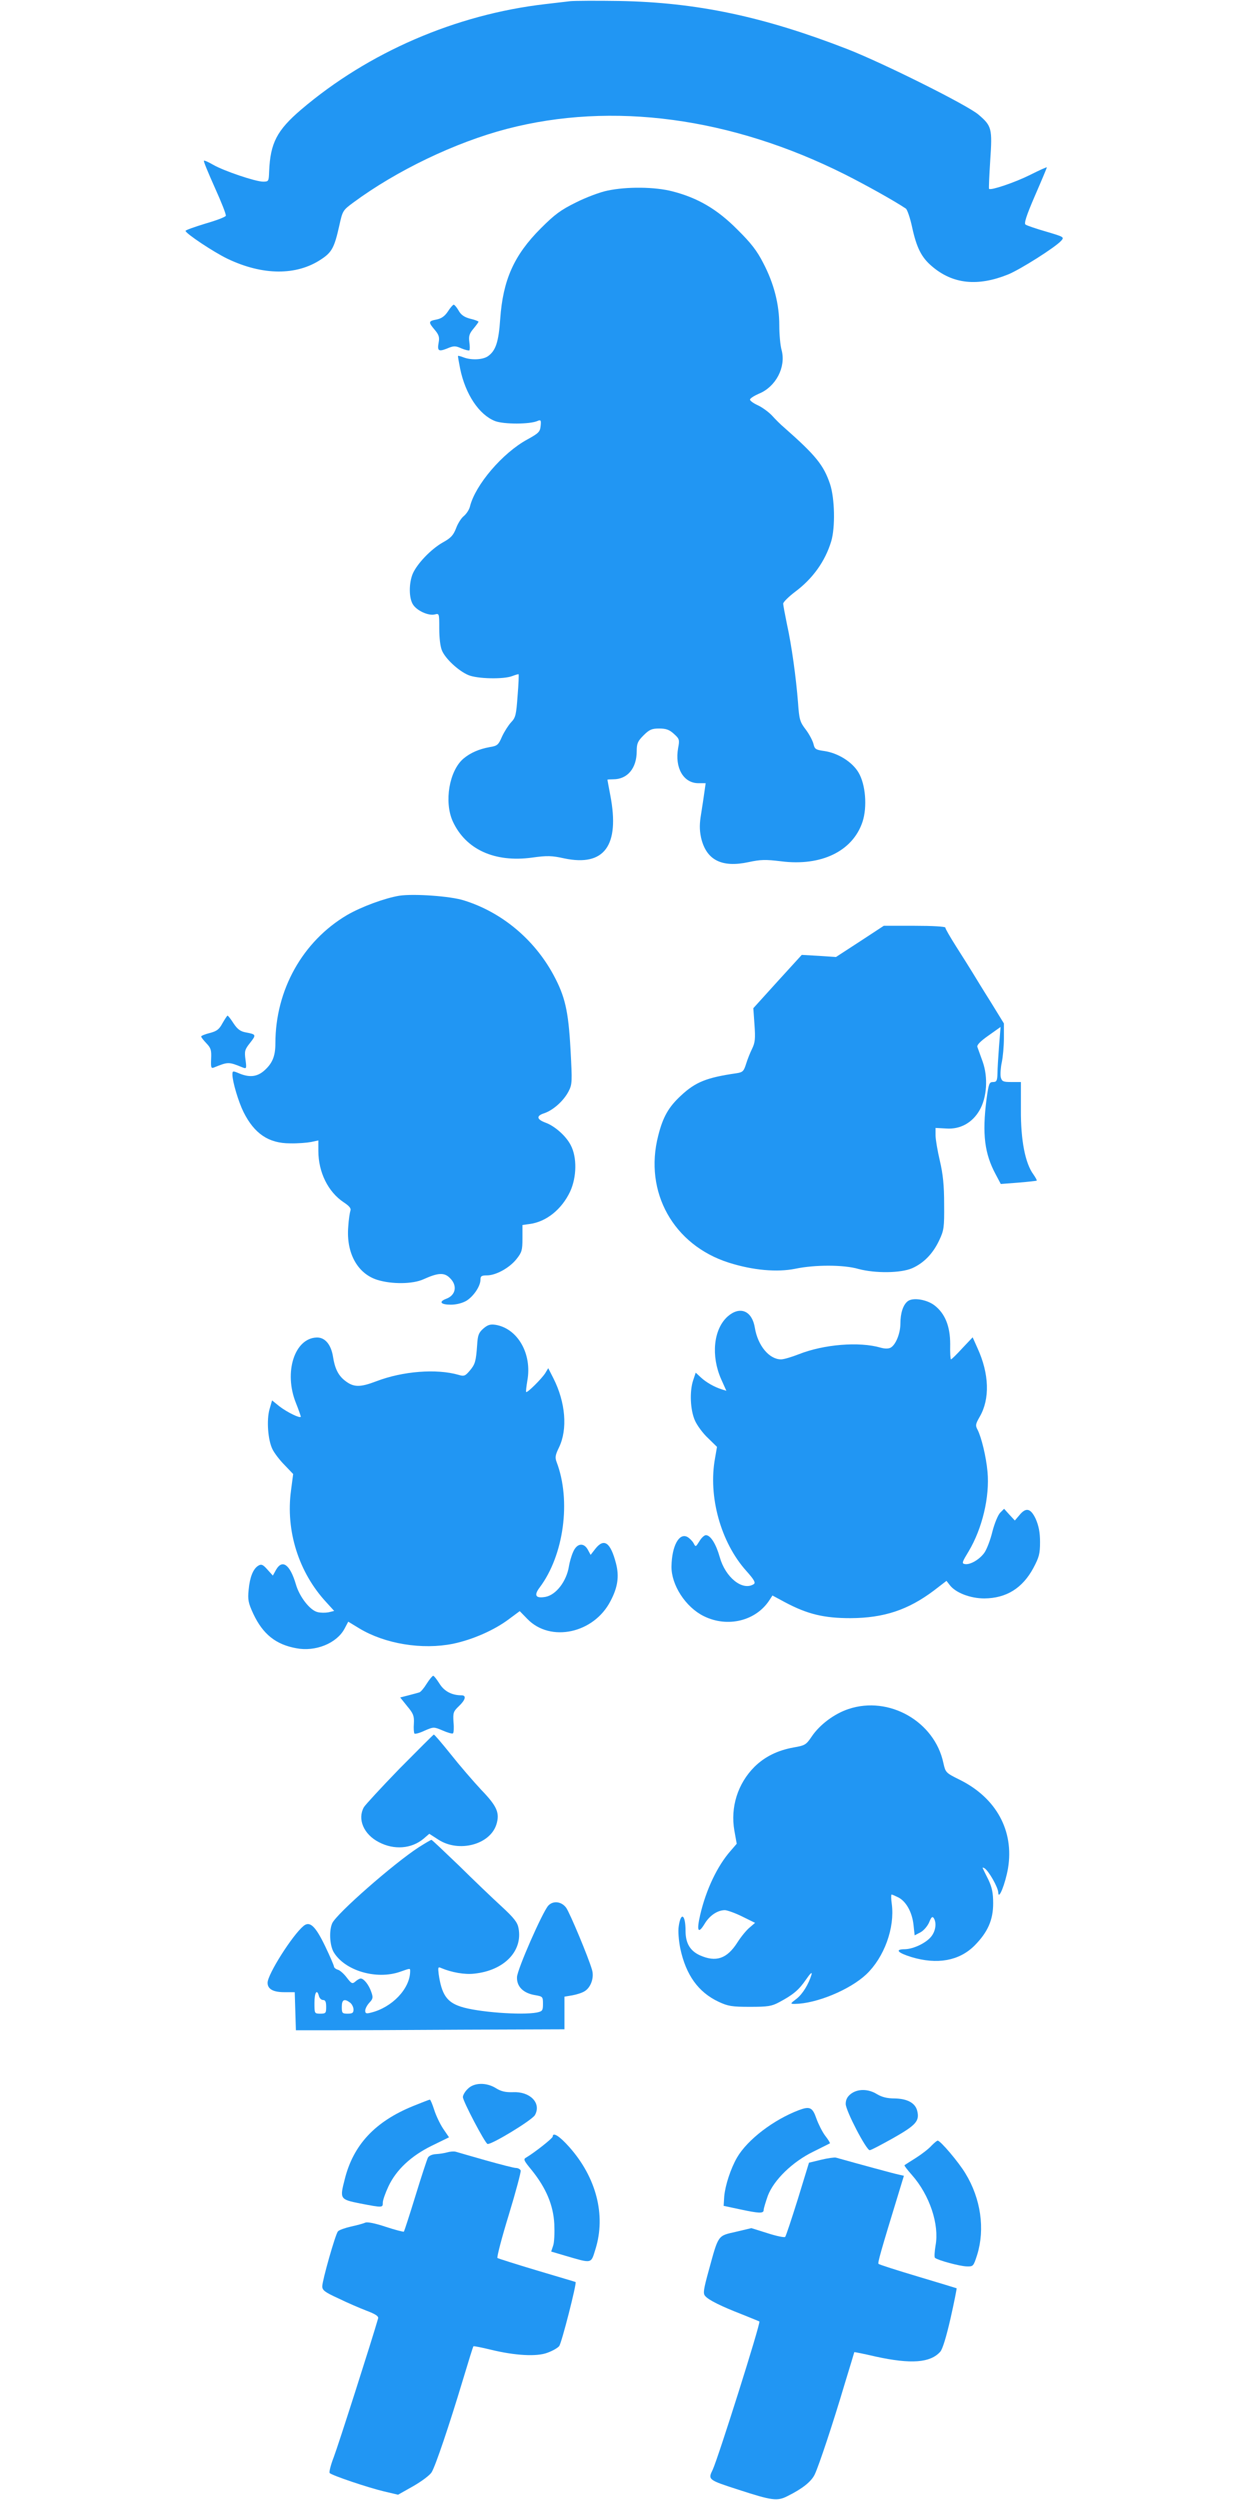
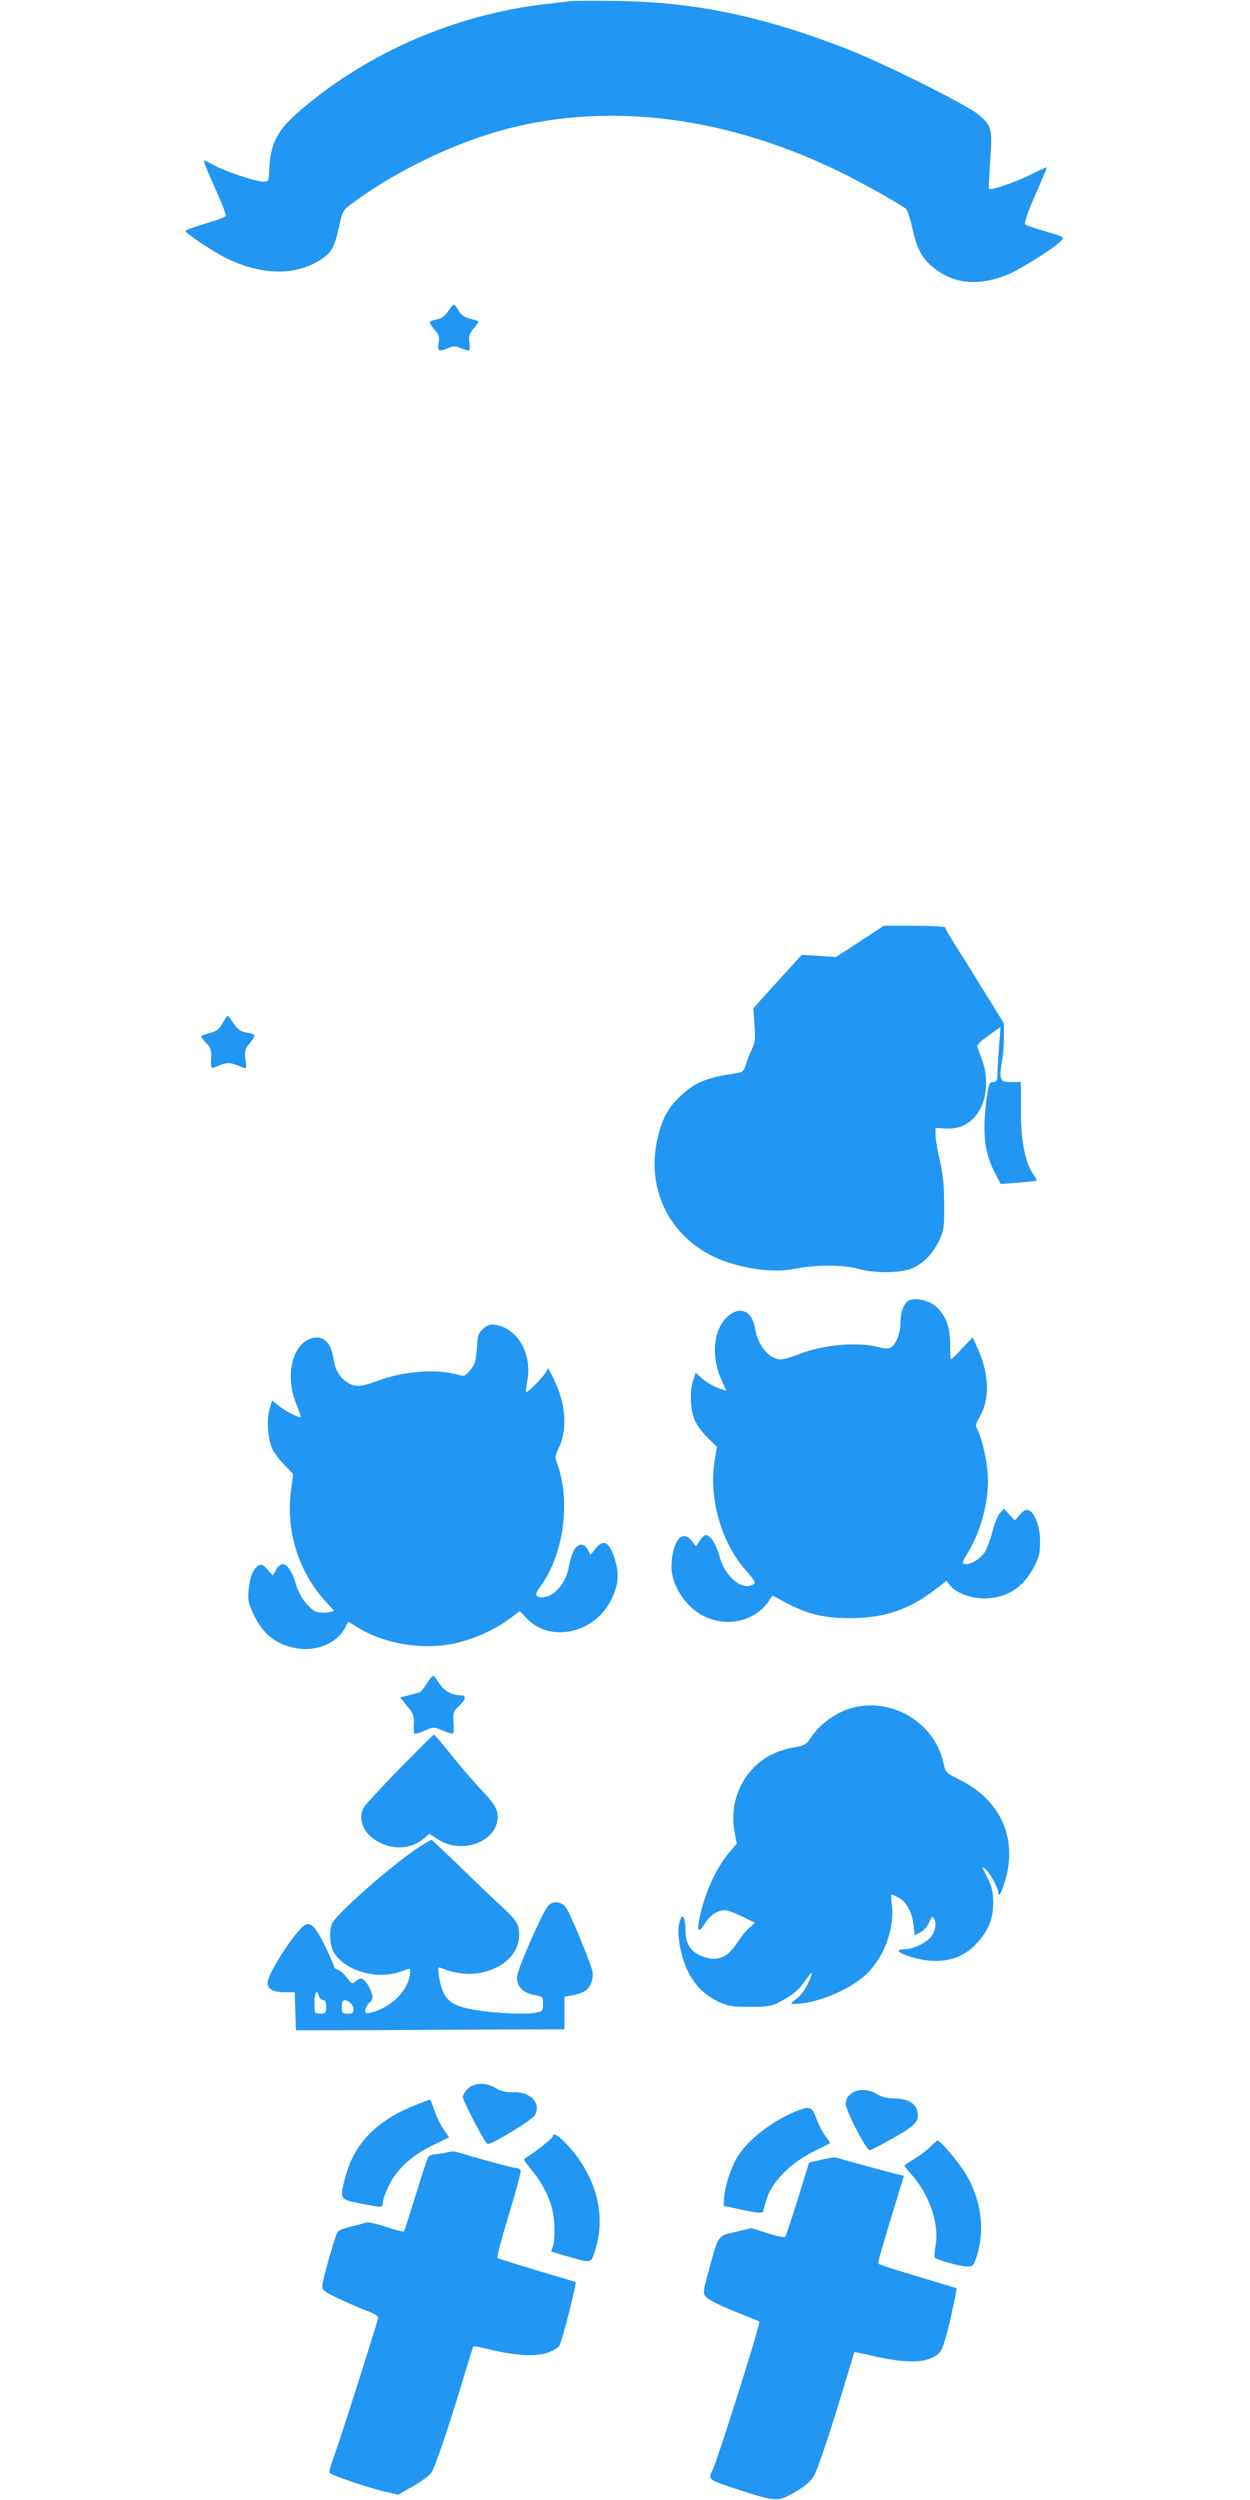
<svg xmlns="http://www.w3.org/2000/svg" version="1.0" width="640pt" height="1280pt" viewBox="0 0 640 1280" preserveAspectRatio="xMidYMid meet">
  <g transform="translate(0,1280) scale(0.1,-0.1)" fill="#2196f3" stroke="none">
    <path d="M2920 12794 c-19 -2 -77 -9 -128 -15 -459 -53 -906 -247 -1250 -540 -124 -106 -158 -171 -164 -316 -2 -51 -2 -53 -31 -53 -39 0 -201 55 -255 86 -24 14 -46 24 -48 21 -3 -2 23 -64 56 -138 33 -73 59 -138 56 -144 -2 -6 -49 -24 -105 -40 -55 -17 -101 -33 -101 -37 0 -13 144 -109 215 -143 180 -86 353 -87 479 -3 55 36 68 60 93 172 17 77 18 79 72 119 222 164 522 308 786 377 540 141 1149 59 1731 -233 109 -55 254 -136 312 -175 7 -5 22 -48 32 -95 23 -106 48 -155 101 -200 107 -92 235 -105 391 -42 63 26 240 138 271 172 17 19 15 20 -76 47 -52 15 -99 31 -106 36 -9 5 3 44 48 148 34 78 61 143 61 145 0 3 -39 -15 -87 -39 -76 -38 -200 -80 -209 -71 -2 2 1 67 6 146 11 163 8 176 -60 234 -57 49 -484 262 -670 335 -429 167 -772 240 -1170 247 -118 2 -231 1 -250 -1z" />
-     <path d="M3110 11824 c-36 -7 -108 -34 -160 -60 -79 -39 -109 -61 -181 -133 -138 -138 -194 -265 -208 -465 -8 -117 -23 -162 -63 -190 -26 -18 -84 -21 -124 -6 -15 6 -28 9 -29 8 -1 -2 4 -31 11 -66 27 -131 97 -236 179 -268 45 -17 179 -17 218 1 16 7 18 3 15 -26 -3 -30 -10 -37 -68 -69 -127 -69 -267 -233 -294 -344 -4 -16 -18 -37 -31 -48 -13 -10 -31 -38 -40 -63 -14 -36 -27 -50 -69 -73 -61 -35 -131 -109 -153 -160 -20 -49 -20 -125 2 -158 20 -31 79 -58 111 -50 23 6 23 5 23 -72 0 -47 5 -93 14 -113 17 -41 83 -103 134 -125 45 -20 183 -23 227 -5 16 6 30 10 31 9 2 -2 0 -52 -5 -111 -7 -97 -10 -111 -33 -135 -14 -15 -35 -48 -47 -74 -18 -42 -24 -47 -62 -53 -55 -10 -99 -29 -135 -59 -73 -62 -100 -221 -55 -321 66 -144 214 -212 406 -186 78 11 102 10 165 -4 205 -43 285 65 236 322 -8 43 -15 79 -15 81 0 1 14 2 30 2 73 0 120 57 120 144 0 39 5 51 35 81 30 30 43 35 80 35 35 0 52 -6 75 -27 29 -26 30 -31 22 -73 -18 -101 27 -180 104 -180 l37 0 -6 -42 c-3 -24 -11 -74 -17 -113 -9 -53 -9 -82 -1 -122 26 -116 105 -157 244 -127 61 13 86 14 167 4 205 -26 366 52 416 202 25 76 16 191 -20 252 -32 55 -106 101 -177 111 -43 6 -48 10 -54 36 -4 16 -21 49 -39 73 -30 39 -34 51 -40 137 -10 129 -33 296 -57 404 -10 49 -19 96 -19 105 1 8 28 35 61 60 90 67 154 156 185 259 21 71 18 219 -6 292 -33 98 -73 147 -235 290 -17 14 -45 42 -62 61 -18 19 -51 43 -73 53 -22 10 -40 23 -40 29 0 6 20 19 45 30 87 35 140 136 117 223 -7 24 -12 81 -12 127 0 107 -27 214 -82 319 -32 63 -63 103 -133 172 -103 104 -203 162 -331 195 -91 24 -236 25 -334 4z" />
    <path d="M2293 11205 c-16 -24 -33 -36 -58 -41 -42 -8 -43 -13 -9 -53 21 -25 25 -38 20 -64 -8 -44 -1 -49 44 -31 33 14 42 14 73 0 19 -8 38 -12 40 -10 3 3 3 22 0 43 -4 30 0 43 21 68 14 17 26 33 26 36 0 2 -19 10 -42 15 -31 8 -48 20 -60 42 -9 16 -21 30 -25 30 -4 0 -18 -16 -30 -35z" />
-     <path d="M2045 8214 c-74 -12 -196 -57 -268 -99 -227 -134 -367 -383 -367 -657 0 -67 -16 -104 -60 -142 -36 -30 -74 -33 -125 -12 -33 14 -35 14 -35 -6 0 -36 31 -140 57 -192 55 -110 128 -160 238 -160 39 -1 87 3 108 7 l37 8 0 -54 c0 -109 50 -210 130 -263 29 -19 39 -32 34 -43 -3 -9 -9 -46 -11 -82 -11 -134 47 -240 149 -272 74 -23 181 -22 236 3 75 34 107 36 136 6 39 -38 30 -88 -20 -106 -39 -15 -28 -30 24 -30 29 0 59 8 80 20 37 23 72 75 72 108 0 18 5 22 33 22 46 0 115 38 151 83 28 35 31 46 31 107 l0 68 36 5 c86 11 165 75 208 166 34 74 36 176 3 238 -24 47 -82 98 -129 115 -46 17 -48 35 -7 48 47 16 100 64 125 112 19 37 19 48 10 216 -11 198 -28 271 -88 382 -99 182 -265 320 -458 380 -69 22 -256 35 -330 24z" />
    <path d="M4403 7980 l-123 -80 -87 6 -88 5 -124 -136 -124 -137 6 -85 c5 -71 3 -91 -12 -122 -10 -20 -24 -55 -31 -78 -12 -38 -17 -43 -49 -48 -153 -22 -210 -45 -284 -114 -64 -59 -93 -110 -117 -206 -74 -288 78 -560 362 -650 123 -39 247 -50 340 -31 101 21 247 21 323 -1 86 -23 217 -22 276 4 60 27 106 75 138 143 24 51 26 65 25 185 0 96 -6 154 -22 222 -12 51 -22 110 -22 130 l0 38 55 -3 c71 -5 133 29 170 93 38 65 45 169 16 250 -12 33 -24 67 -27 75 -3 10 17 30 57 58 l62 44 -8 -99 c-4 -54 -8 -117 -8 -140 -1 -37 -5 -43 -23 -43 -19 0 -22 -8 -33 -88 -23 -179 -10 -279 47 -385 l26 -49 91 7 c49 4 92 9 93 10 2 2 -6 16 -17 32 -42 57 -65 175 -64 331 l0 142 -48 0 c-43 0 -49 3 -55 24 -3 14 -1 48 5 76 6 28 11 84 11 125 l0 75 -67 109 c-38 60 -80 129 -94 152 -15 24 -52 84 -83 132 -31 49 -56 92 -56 98 0 5 -66 9 -157 9 l-158 0 -122 -80z" />
    <path d="M1139 7561 c-17 -32 -30 -41 -65 -50 -24 -6 -44 -14 -44 -18 0 -4 12 -19 27 -35 23 -24 26 -35 24 -79 -2 -46 0 -51 16 -44 72 29 73 29 147 -1 18 -7 19 -4 13 40 -6 44 -4 52 23 86 33 42 32 44 -21 54 -28 5 -43 16 -63 46 -14 22 -28 40 -31 40 -2 0 -14 -18 -26 -39z" />
    <path d="M4648 6138 c-24 -18 -38 -61 -38 -115 0 -50 -24 -109 -50 -123 -11 -6 -30 -6 -51 0 -110 32 -292 17 -420 -34 -36 -14 -76 -26 -90 -26 -61 0 -119 71 -134 161 -14 88 -76 114 -139 59 -73 -65 -87 -202 -33 -323 l26 -58 -22 7 c-39 12 -81 36 -108 61 l-27 25 -13 -39 c-19 -57 -15 -152 9 -206 11 -25 41 -66 67 -90 l46 -45 -10 -58 c-36 -195 29 -431 160 -577 41 -46 49 -61 38 -68 -57 -36 -145 34 -174 139 -19 67 -47 112 -71 112 -8 0 -23 -14 -33 -31 -19 -30 -19 -31 -30 -10 -6 11 -21 26 -32 32 -42 22 -79 -46 -81 -150 -2 -95 72 -210 166 -256 122 -60 267 -24 336 83 l15 23 65 -35 c115 -61 199 -81 335 -81 171 1 294 42 426 141 l65 50 17 -22 c30 -39 105 -68 177 -68 112 1 195 52 251 156 29 55 34 72 34 133 0 50 -7 83 -22 118 -26 55 -50 61 -84 19 l-23 -27 -28 30 -27 30 -20 -20 c-11 -11 -29 -54 -40 -97 -10 -42 -29 -91 -41 -108 -25 -35 -73 -63 -100 -58 -17 3 -14 10 20 66 69 116 108 278 96 407 -7 77 -31 176 -51 215 -12 22 -10 29 11 66 53 91 49 220 -11 351 l-25 56 -53 -56 c-29 -32 -55 -57 -58 -57 -3 0 -5 35 -4 78 0 91 -26 157 -81 199 -40 30 -110 41 -136 21z" />
    <path d="M2475 5998 c-24 -21 -29 -34 -32 -84 -6 -84 -10 -99 -38 -132 -23 -27 -29 -30 -58 -21 -112 32 -284 19 -420 -33 -84 -32 -117 -32 -162 4 -33 26 -51 62 -60 122 -10 62 -41 99 -83 98 -114 -3 -170 -178 -107 -335 14 -35 25 -67 25 -70 0 -12 -70 22 -110 53 l-37 30 -13 -45 c-16 -57 -8 -159 15 -205 9 -19 37 -56 62 -81 l44 -46 -11 -84 c-28 -206 39 -420 181 -573 l40 -44 -29 -7 c-16 -3 -41 -3 -56 1 -39 9 -93 79 -111 142 -30 102 -70 131 -102 74 l-16 -29 -28 31 c-23 26 -31 29 -46 20 -27 -16 -44 -59 -50 -124 -5 -50 -2 -67 24 -123 49 -104 115 -157 220 -176 98 -19 207 25 247 100 l19 36 56 -34 c132 -80 323 -111 481 -79 100 21 212 70 287 127 l54 40 39 -40 c118 -122 341 -74 426 92 37 70 45 126 28 192 -28 108 -61 132 -106 75 l-24 -31 -14 26 c-21 39 -57 34 -76 -12 -9 -20 -18 -53 -21 -72 -12 -77 -66 -147 -120 -157 -50 -9 -61 7 -30 48 124 165 162 445 87 642 -9 24 -7 36 12 75 45 93 34 231 -29 355 l-26 51 -15 -25 c-19 -30 -93 -103 -98 -97 -2 2 1 28 6 58 25 137 -49 267 -163 286 -26 4 -40 0 -62 -19z" />
    <path d="M2185 4180 c-14 -23 -31 -43 -38 -45 -7 -2 -31 -9 -55 -15 l-43 -11 36 -45 c32 -38 36 -50 34 -89 -2 -24 0 -47 3 -51 4 -3 27 3 52 15 46 20 47 20 92 1 25 -11 49 -18 53 -15 4 2 6 28 3 57 -3 49 -1 55 27 82 35 33 40 56 14 56 -50 0 -89 21 -113 60 -14 22 -28 40 -32 40 -4 0 -19 -18 -33 -40z" />
    <path d="M4345 4050 c-73 -24 -148 -80 -189 -141 -29 -43 -35 -46 -93 -56 -82 -15 -147 -47 -200 -99 -86 -86 -124 -207 -103 -327 l12 -67 -31 -36 c-68 -77 -126 -199 -156 -328 -19 -82 -11 -101 22 -47 26 44 67 71 105 71 13 -1 53 -15 89 -33 l65 -32 -28 -24 c-16 -13 -44 -47 -63 -77 -53 -83 -109 -102 -192 -65 -50 23 -73 62 -73 125 0 84 -24 100 -35 23 -4 -24 0 -72 8 -113 29 -136 92 -224 196 -273 49 -23 69 -26 161 -26 92 0 111 3 150 24 71 38 100 62 137 116 22 32 32 41 28 25 -15 -49 -45 -99 -77 -124 -33 -25 -33 -26 -8 -26 109 1 281 72 365 151 92 87 147 238 131 360 -4 27 -4 49 -1 49 3 0 19 -7 35 -15 40 -21 70 -76 77 -139 l6 -55 29 15 c17 9 36 31 45 51 11 28 17 33 24 22 15 -24 10 -65 -13 -94 -26 -33 -91 -64 -135 -65 -53 0 -38 -18 33 -40 132 -40 245 -20 324 59 67 68 95 130 95 216 0 54 -6 81 -24 120 -14 28 -27 54 -29 59 -3 5 1 5 8 1 22 -13 70 -98 71 -124 1 -44 36 43 50 123 32 192 -60 361 -248 454 -71 35 -72 37 -83 86 -45 212 -278 345 -485 276z" />
    <path d="M2045 3744 c-93 -96 -175 -185 -182 -197 -34 -61 -1 -139 77 -179 78 -41 167 -34 229 18 l29 25 48 -31 c104 -66 261 -25 295 77 19 60 5 94 -77 179 -41 44 -111 125 -156 182 -45 56 -84 102 -87 101 -3 -1 -82 -80 -176 -175z" />
    <path d="M2144 3342 c-128 -83 -421 -340 -443 -389 -17 -38 -13 -114 8 -149 58 -95 220 -142 341 -99 51 18 50 18 50 3 0 -90 -93 -187 -202 -213 -23 -6 -28 -4 -28 11 0 10 10 28 21 40 19 20 20 27 10 55 -12 36 -38 69 -54 69 -6 0 -18 -7 -27 -15 -16 -14 -20 -12 -44 19 -14 19 -35 38 -46 41 -11 3 -20 11 -20 16 0 5 -20 52 -45 104 -50 104 -79 131 -111 104 -56 -46 -184 -247 -184 -291 0 -32 29 -48 85 -48 l54 0 3 -97 3 -98 168 0 c92 0 401 1 687 3 l520 2 0 84 0 83 41 7 c22 4 51 13 64 22 31 20 48 70 36 109 -18 63 -113 290 -132 317 -24 33 -67 38 -92 11 -30 -34 -159 -327 -160 -366 -2 -48 32 -82 92 -92 40 -7 41 -8 41 -45 0 -34 -3 -38 -31 -44 -78 -15 -306 2 -390 30 -71 23 -98 62 -113 167 -4 34 -3 38 12 31 54 -23 122 -35 171 -29 152 16 248 115 226 232 -5 30 -23 53 -88 113 -45 41 -143 135 -217 208 -75 72 -138 132 -141 132 -3 0 -32 -17 -65 -38z m-511 -762 c3 -11 12 -20 21 -20 12 0 16 -10 16 -35 0 -32 -2 -35 -30 -35 -30 0 -30 1 -30 55 0 54 13 74 23 35z m160 -34 c9 -7 17 -23 17 -35 0 -17 -6 -21 -30 -21 -28 0 -30 3 -30 35 0 37 13 44 43 21z" />
    <path d="M2395 2105 c-14 -13 -25 -32 -25 -42 0 -21 113 -236 126 -240 18 -6 229 122 243 148 34 61 -25 122 -114 117 -37 -1 -59 4 -85 20 -49 31 -113 30 -145 -3z" />
    <path d="M4356 2079 c-18 -14 -26 -30 -26 -51 0 -35 106 -238 123 -237 7 0 61 29 122 63 116 66 134 87 121 139 -10 40 -51 62 -116 63 -38 0 -65 7 -90 22 -45 28 -99 28 -134 1z" />
    <path d="M2115 2017 c-194 -79 -306 -198 -350 -375 -26 -101 -25 -103 80 -124 115 -22 115 -22 115 5 0 12 13 49 29 83 40 85 116 156 222 208 l88 43 -30 44 c-16 24 -37 68 -46 97 -9 28 -19 52 -22 52 -3 0 -42 -15 -86 -33z" />
    <path d="M4090 1996 c-129 -49 -262 -150 -316 -242 -33 -57 -61 -143 -66 -200 l-3 -48 80 -17 c102 -22 125 -23 125 -4 0 8 10 40 21 72 31 82 127 175 234 227 44 22 82 41 84 42 2 2 -9 20 -24 39 -15 20 -35 60 -45 88 -20 58 -34 64 -90 43z" />
    <path d="M2830 1861 c0 -9 -93 -82 -135 -107 -17 -9 -14 -15 28 -66 73 -91 110 -178 115 -275 2 -45 0 -95 -6 -111 l-10 -30 71 -21 c141 -41 132 -43 156 34 54 174 4 367 -135 523 -50 56 -84 77 -84 53z" />
    <path d="M4769 1814 c-13 -15 -49 -43 -79 -62 -30 -19 -57 -36 -59 -38 -2 -2 15 -24 38 -50 91 -103 141 -254 121 -361 -5 -31 -7 -60 -3 -63 15 -13 127 -43 162 -44 34 -1 35 0 54 59 41 132 19 288 -60 417 -34 57 -128 168 -142 168 -4 0 -18 -12 -32 -26z" />
    <path d="M2290 1780 c-14 -4 -39 -8 -57 -9 -20 -1 -36 -8 -42 -18 -5 -10 -34 -98 -64 -196 -30 -98 -57 -180 -59 -183 -3 -2 -45 9 -94 25 -54 18 -94 26 -104 21 -8 -4 -41 -13 -73 -20 -31 -7 -62 -18 -67 -25 -13 -15 -80 -251 -80 -281 0 -20 13 -30 83 -62 45 -22 110 -50 144 -63 45 -17 62 -28 59 -39 -27 -96 -205 -653 -227 -710 -16 -41 -25 -78 -21 -82 13 -13 198 -75 278 -94 l72 -17 78 44 c42 24 85 56 94 71 20 33 89 237 160 473 28 93 52 171 54 172 2 2 41 -6 87 -17 126 -31 238 -37 292 -16 25 9 52 24 60 34 12 13 91 323 84 328 -1 1 -90 27 -197 59 -107 32 -198 61 -203 64 -4 4 22 104 58 221 36 118 63 220 61 227 -3 7 -14 13 -24 13 -11 0 -80 18 -155 39 -74 21 -143 41 -153 44 -11 3 -30 1 -44 -3z" />
    <path d="M4204 1742 l-62 -15 -57 -186 c-32 -102 -61 -190 -65 -194 -3 -4 -44 4 -90 19 l-83 26 -80 -19 c-93 -21 -88 -14 -138 -197 -27 -98 -30 -118 -19 -131 17 -21 82 -53 190 -95 47 -19 87 -35 88 -36 8 -6 -212 -702 -239 -759 -25 -51 -24 -52 134 -103 169 -55 197 -59 249 -32 77 38 123 75 140 112 21 45 91 254 153 463 27 88 49 161 49 162 1 1 51 -9 111 -23 179 -39 278 -32 329 25 12 13 31 76 53 172 19 84 32 152 31 153 -2 1 -91 28 -198 60 -107 32 -198 61 -202 65 -5 5 11 62 105 369 l25 82 -26 6 c-21 4 -194 51 -322 87 -8 2 -43 -3 -76 -11z" />
  </g>
</svg>